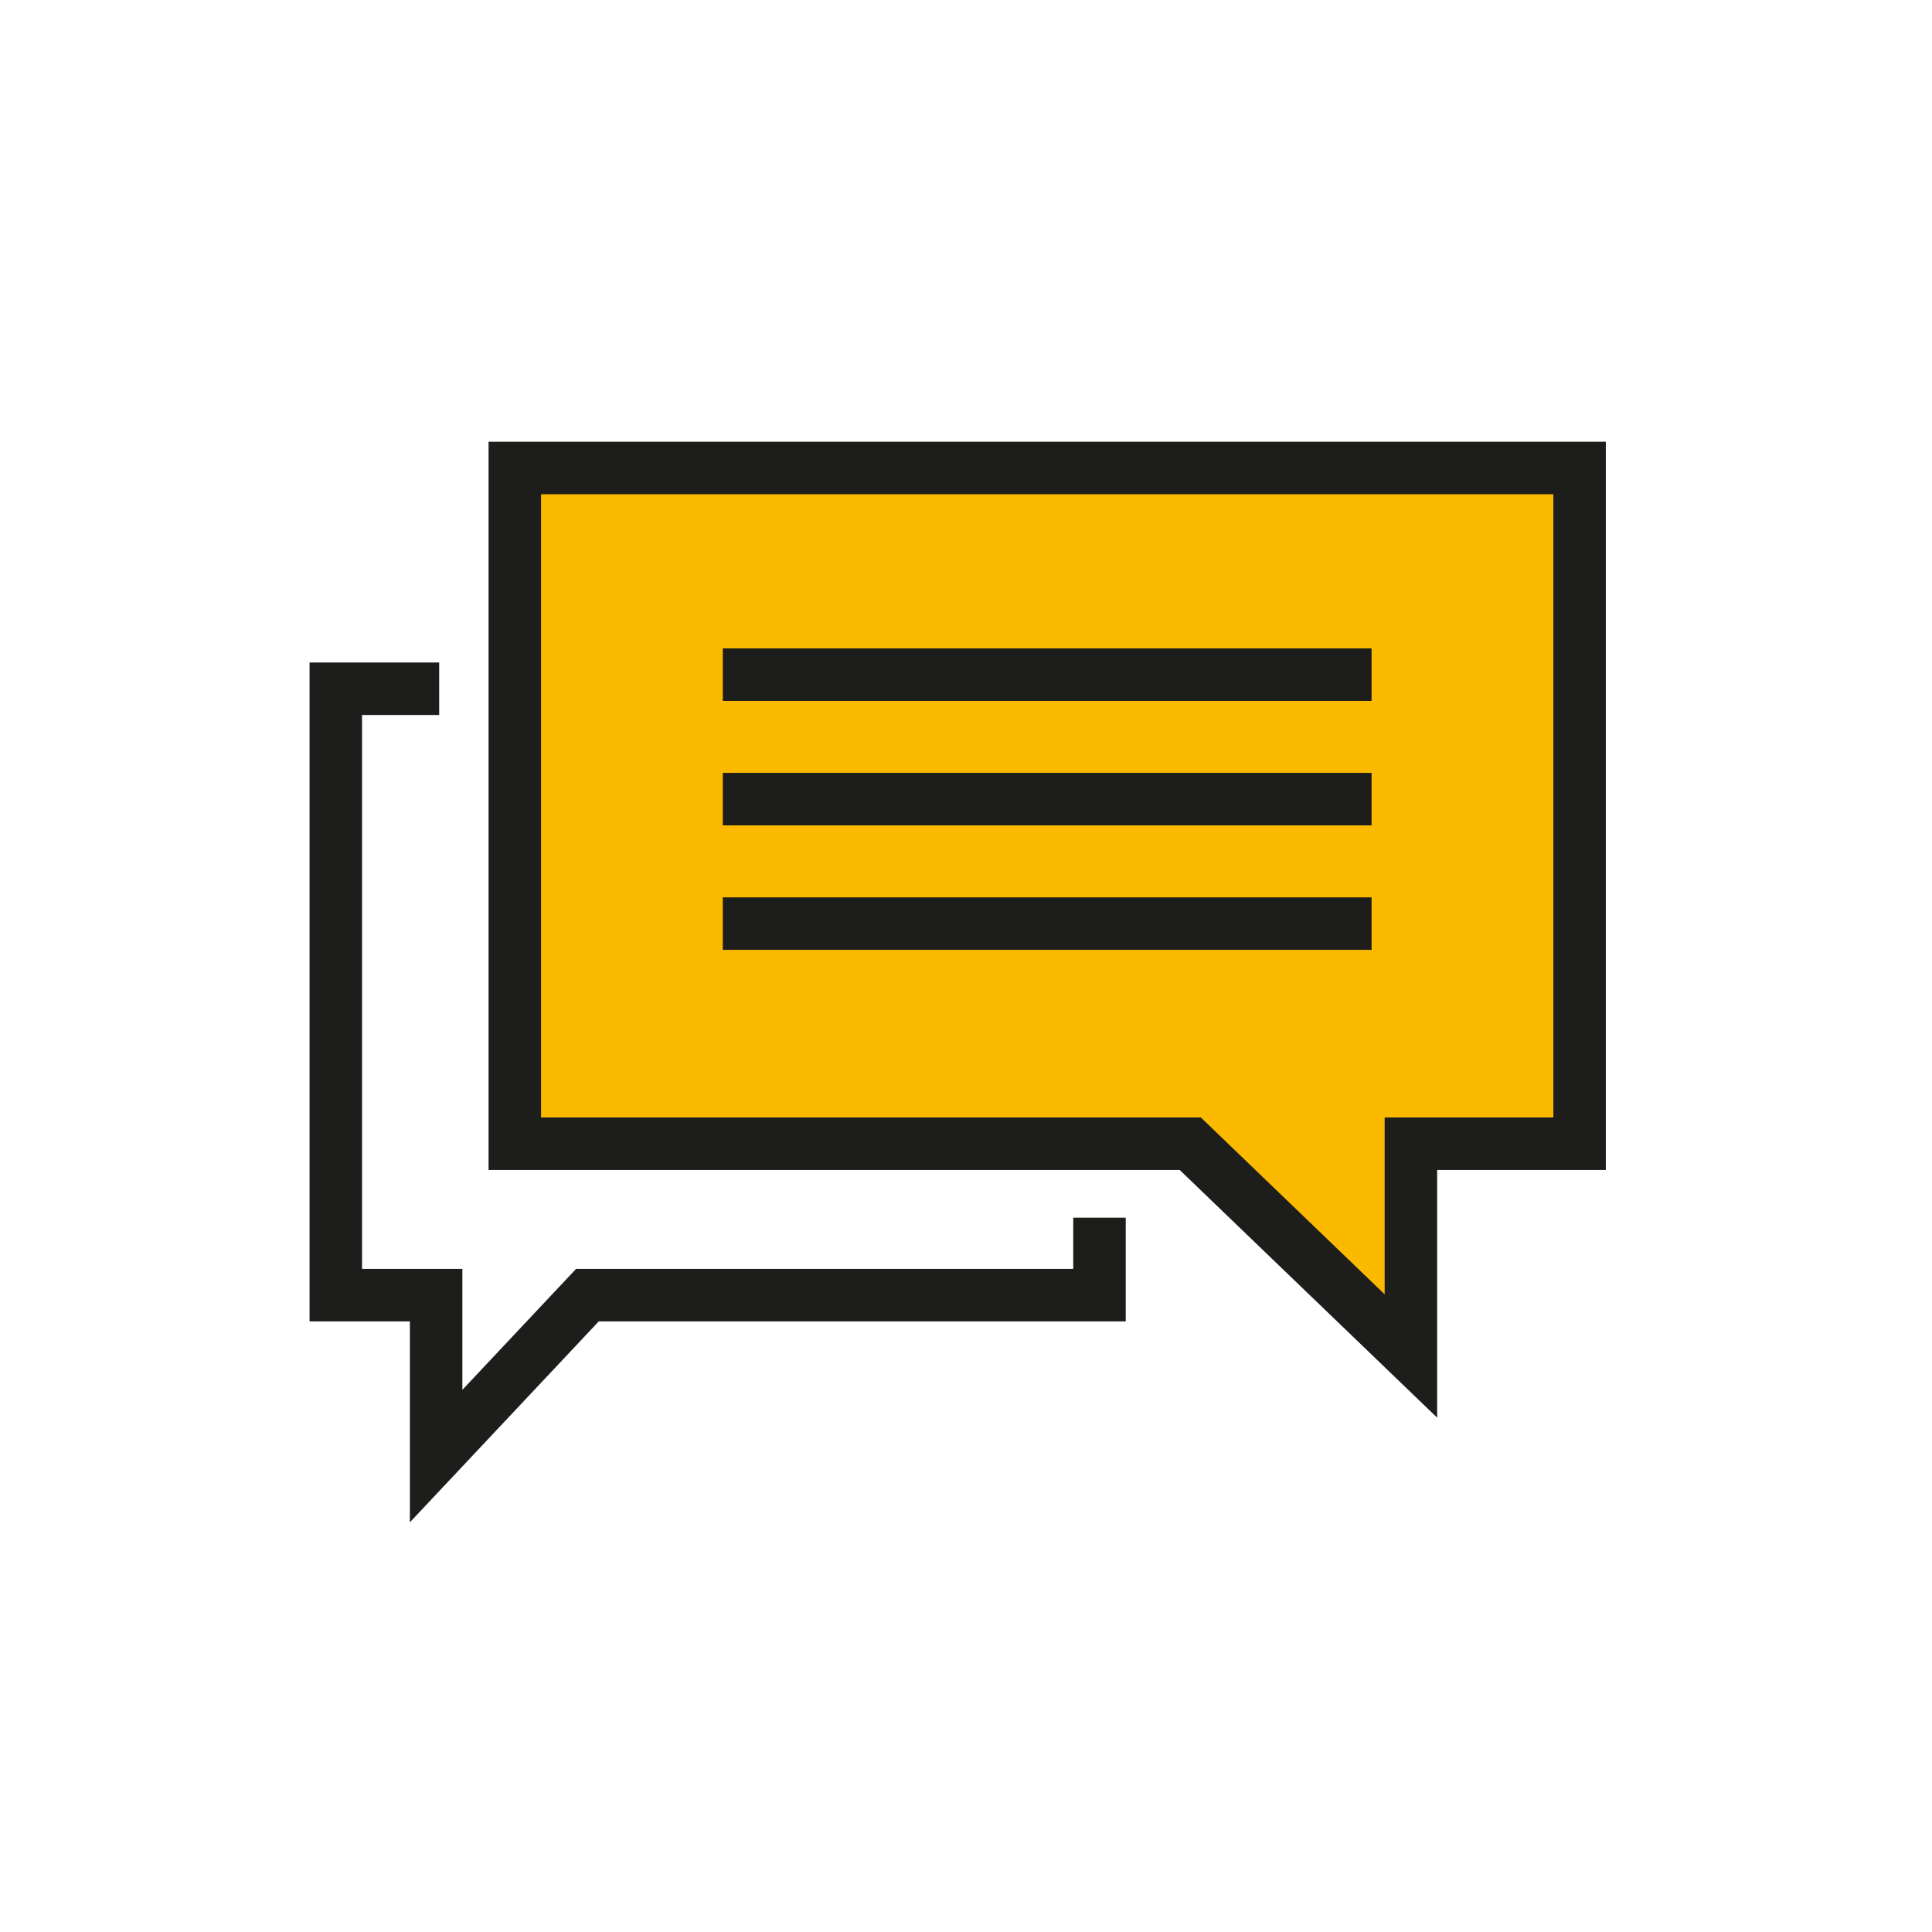
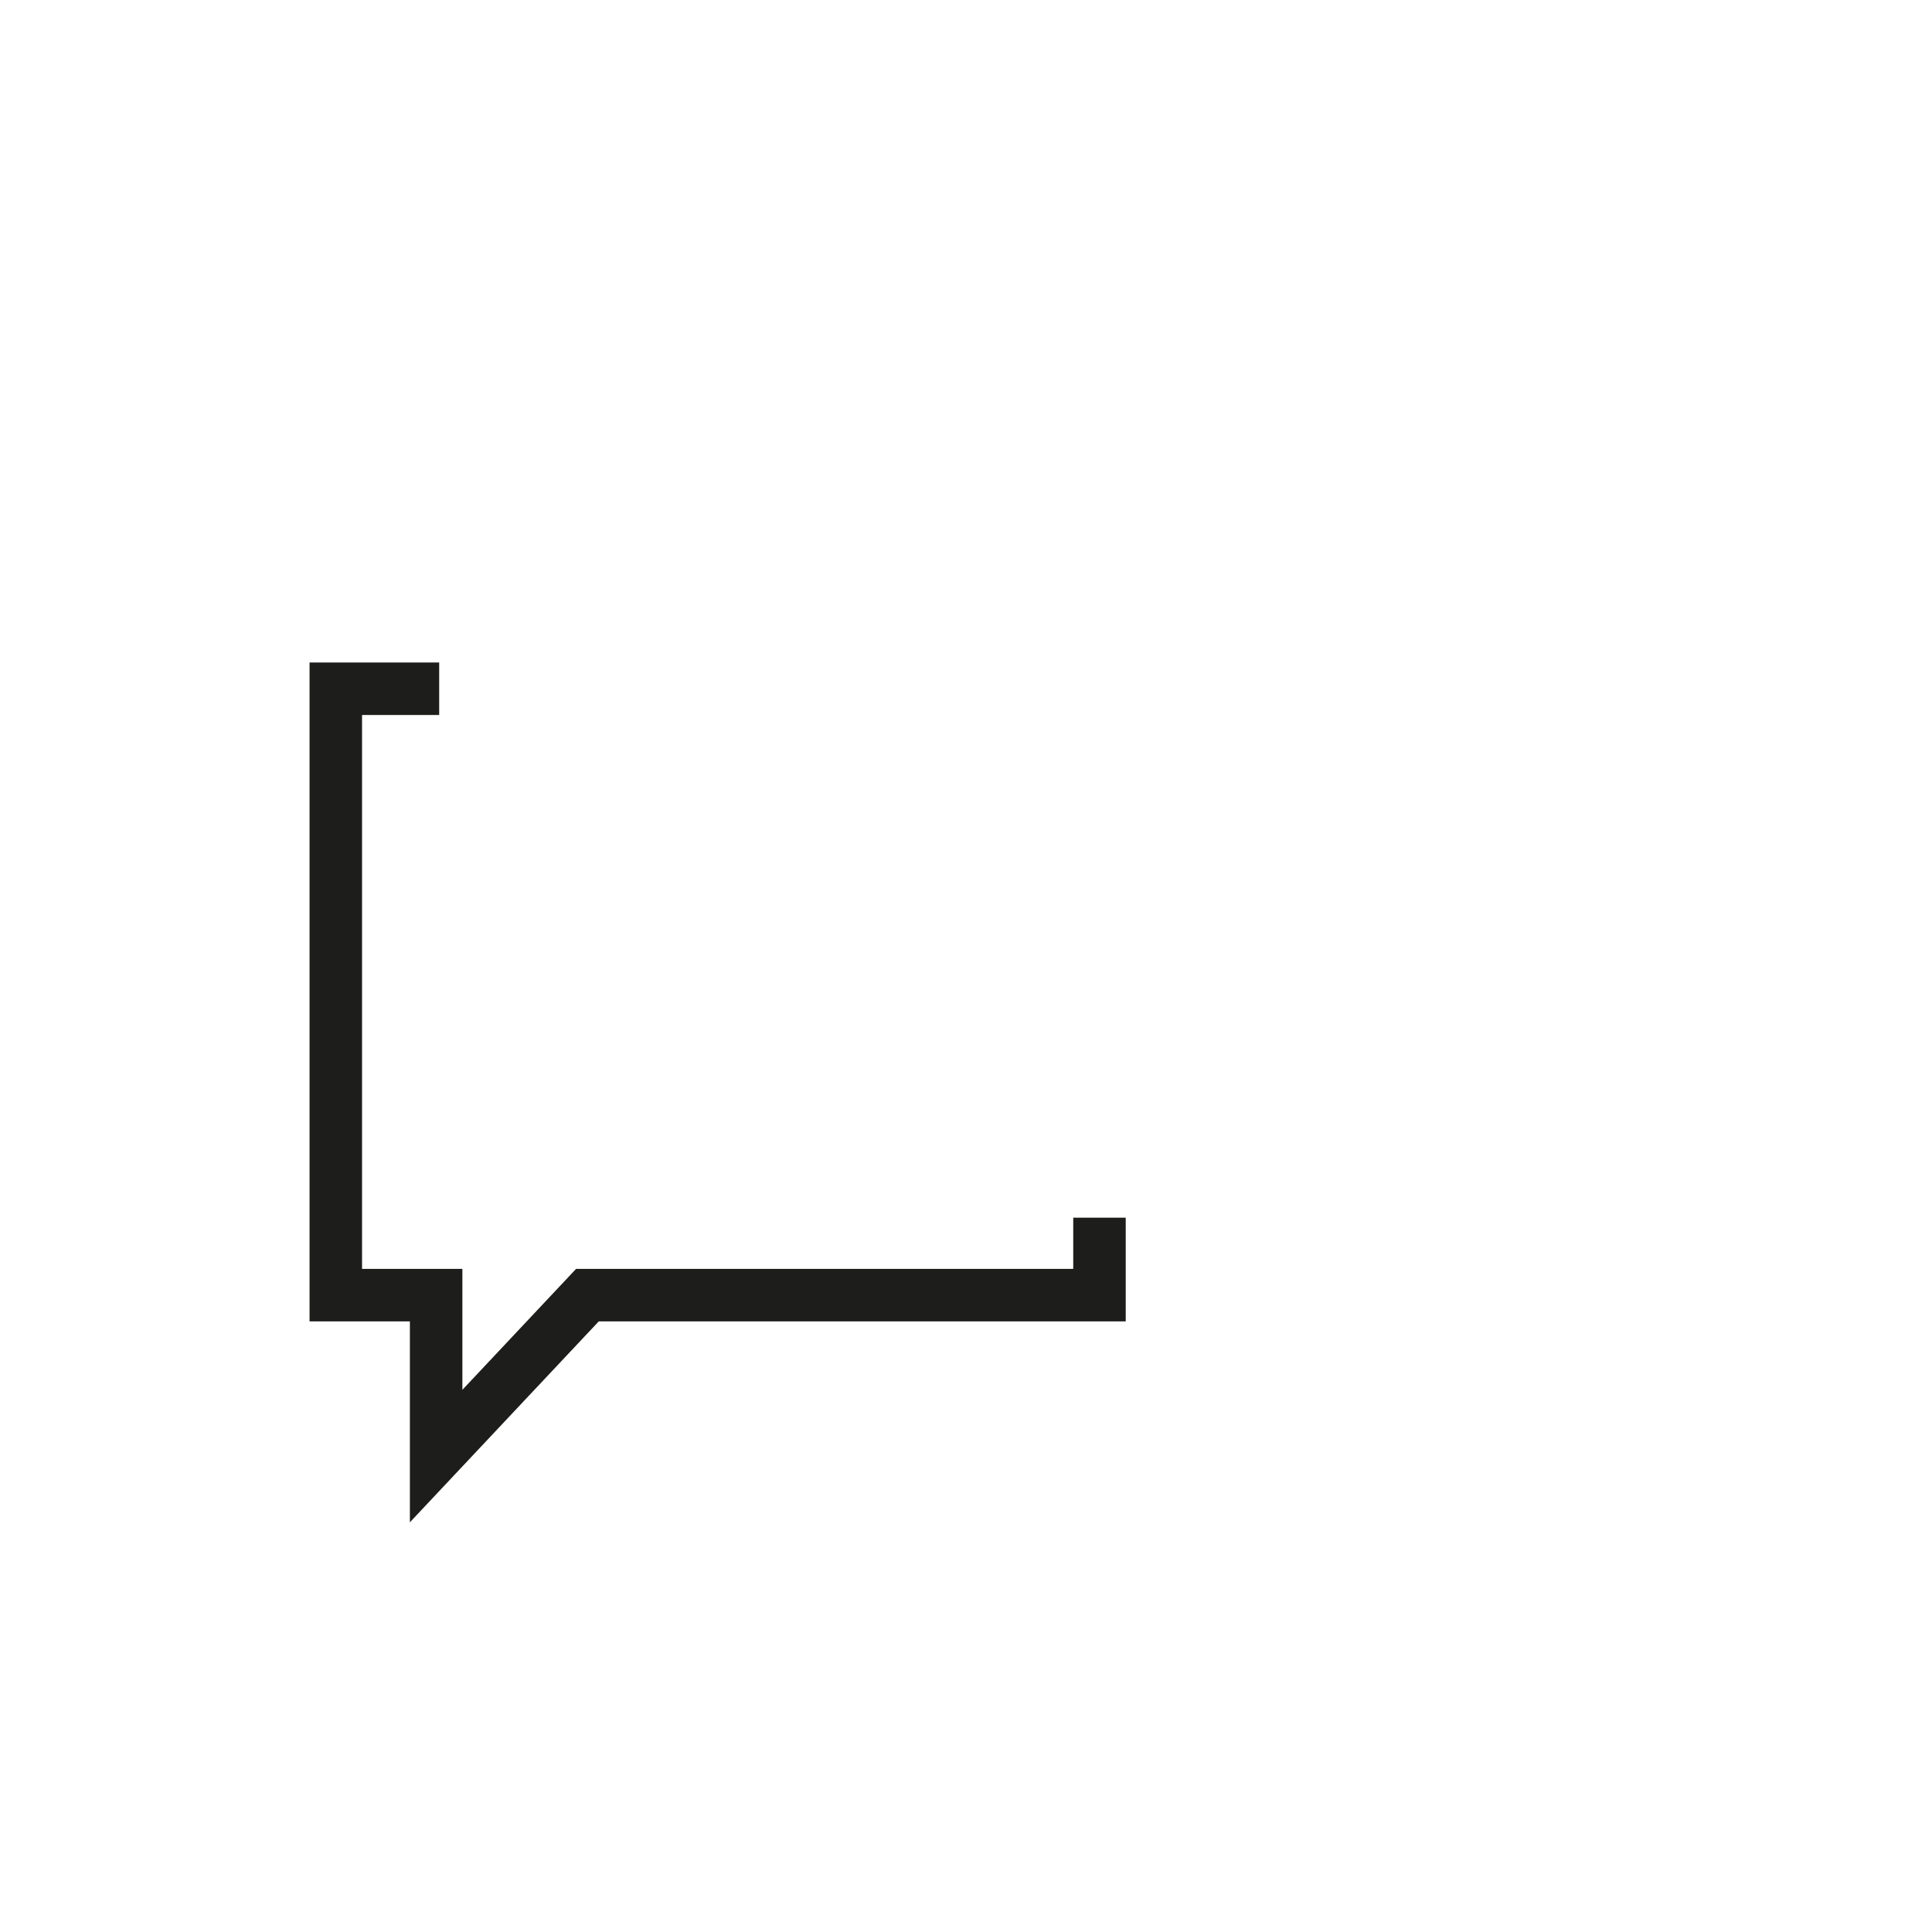
<svg xmlns="http://www.w3.org/2000/svg" xmlns:ns1="http://www.serif.com/" width="100%" height="100%" viewBox="0 0 417 417" version="1.1" xml:space="preserve" style="fill-rule:evenodd;clip-rule:evenodd;">
  <g transform="matrix(1,0,0,1,-8465.47,-702.899)">
    <g transform="matrix(0.966,0,0,1,3044.8,-799.06)">
-       <rect id="Feedback" x="5609.97" y="1501.45" width="431.217" height="416.526" style="fill:none;" />
      <g id="Feedback1" ns1:id="Feedback">
        <g id="Feedback2" ns1:id="Feedback" transform="matrix(4.312,0,0,4.165,2408.92,-131.578)">
          <g transform="matrix(1,0,0,1,765.461,467.662)">
            <path d="M0,-39.764L-5.357,-39.764L-5.357,-8.339L-0.158,-8.339L-0.158,0L7.68,-8.339L34.215,-8.339L34.215,-12.355" style="fill:none;fill-rule:nonzero;stroke:rgb(29,29,27);stroke-width:2.72px;" />
          </g>
          <g transform="matrix(1,0,0,1,769.38,462.476)">
-             <path d="M0,-46.019L55.174,-46.019L55.174,-11L46.433,-11L46.433,0L35.001,-11L0,-11L0,-46.019Z" style="fill:rgb(251,185,0);fill-rule:nonzero;stroke:rgb(29,29,27);stroke-width:2.72px;" />
-           </g>
+             </g>
          <g transform="matrix(-1,0,0,1,780.157,427.168)">
-             <path d="M-33.618,0L0,0" style="fill:none;fill-rule:nonzero;stroke:rgb(29,29,27);stroke-width:2.72px;" />
-           </g>
+             </g>
          <g transform="matrix(-1,0,0,1,780.157,433.618)">
-             <path d="M-33.618,0L0,0" style="fill:none;fill-rule:nonzero;stroke:rgb(29,29,27);stroke-width:2.72px;" />
-           </g>
+             </g>
          <g transform="matrix(-1,0,0,1,780.157,440.069)">
-             <path d="M-33.618,0L0,0" style="fill:none;fill-rule:nonzero;stroke:rgb(29,29,27);stroke-width:2.72px;" />
-           </g>
+             </g>
        </g>
      </g>
    </g>
  </g>
</svg>